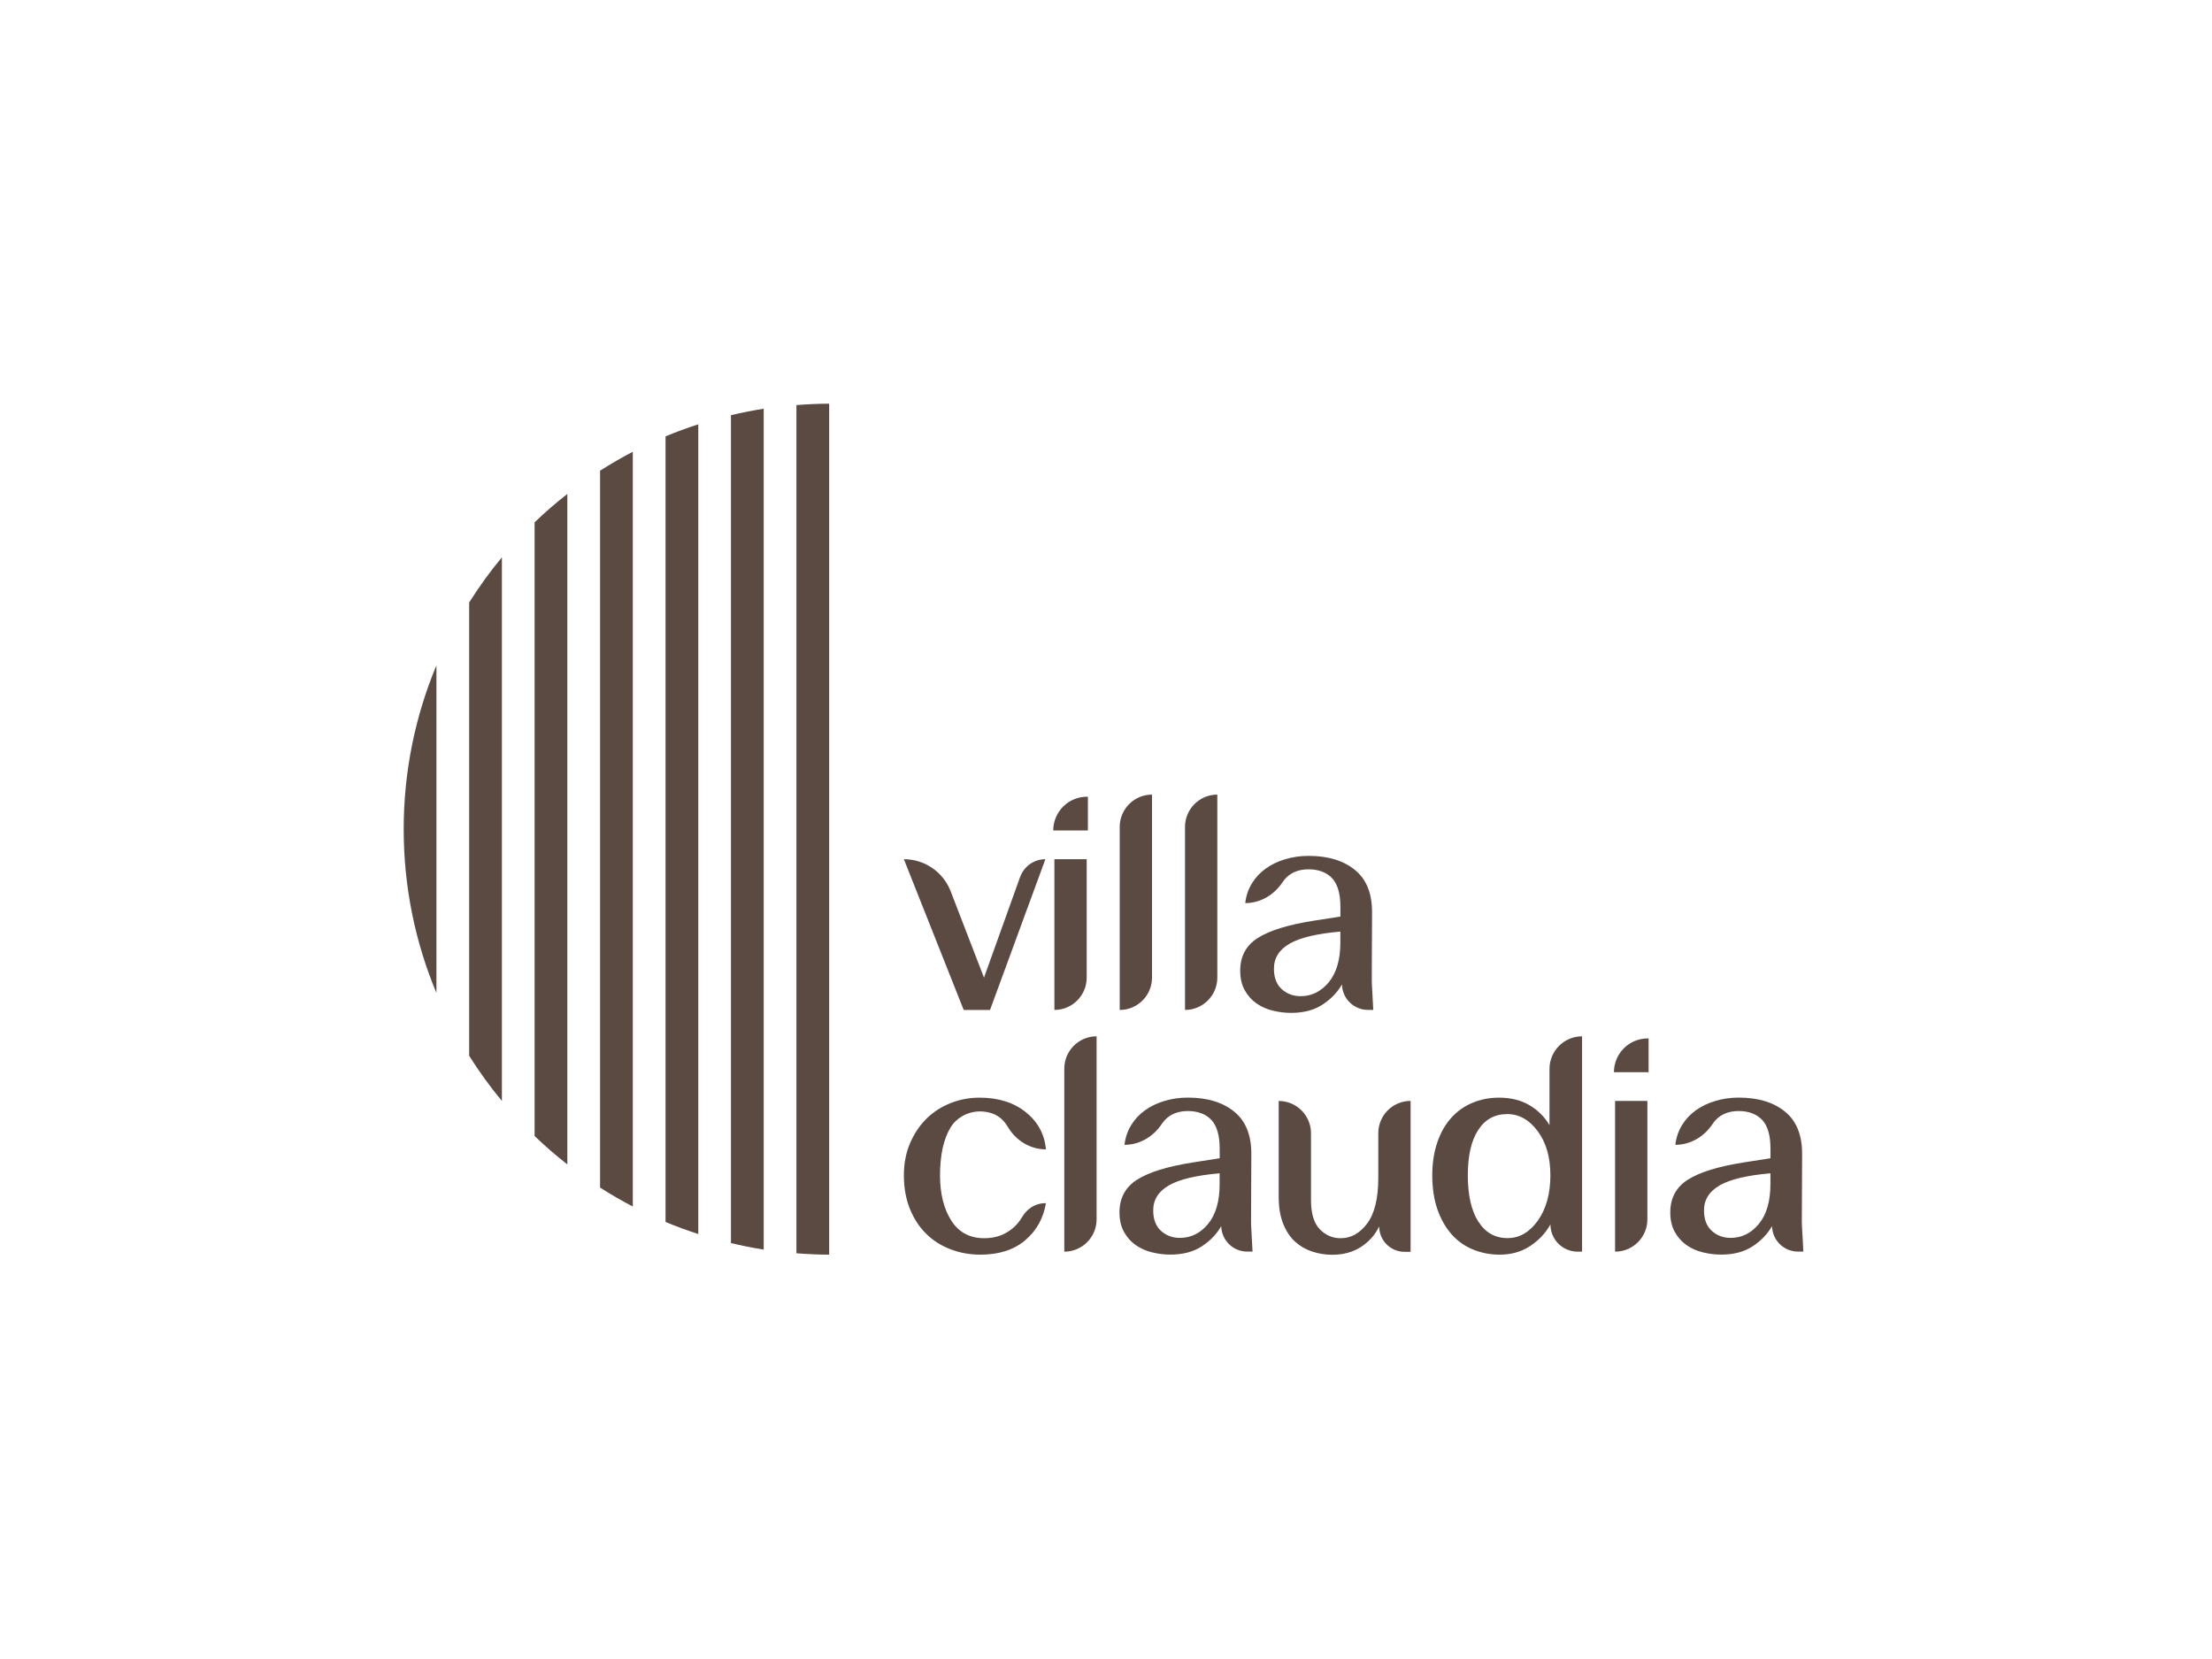
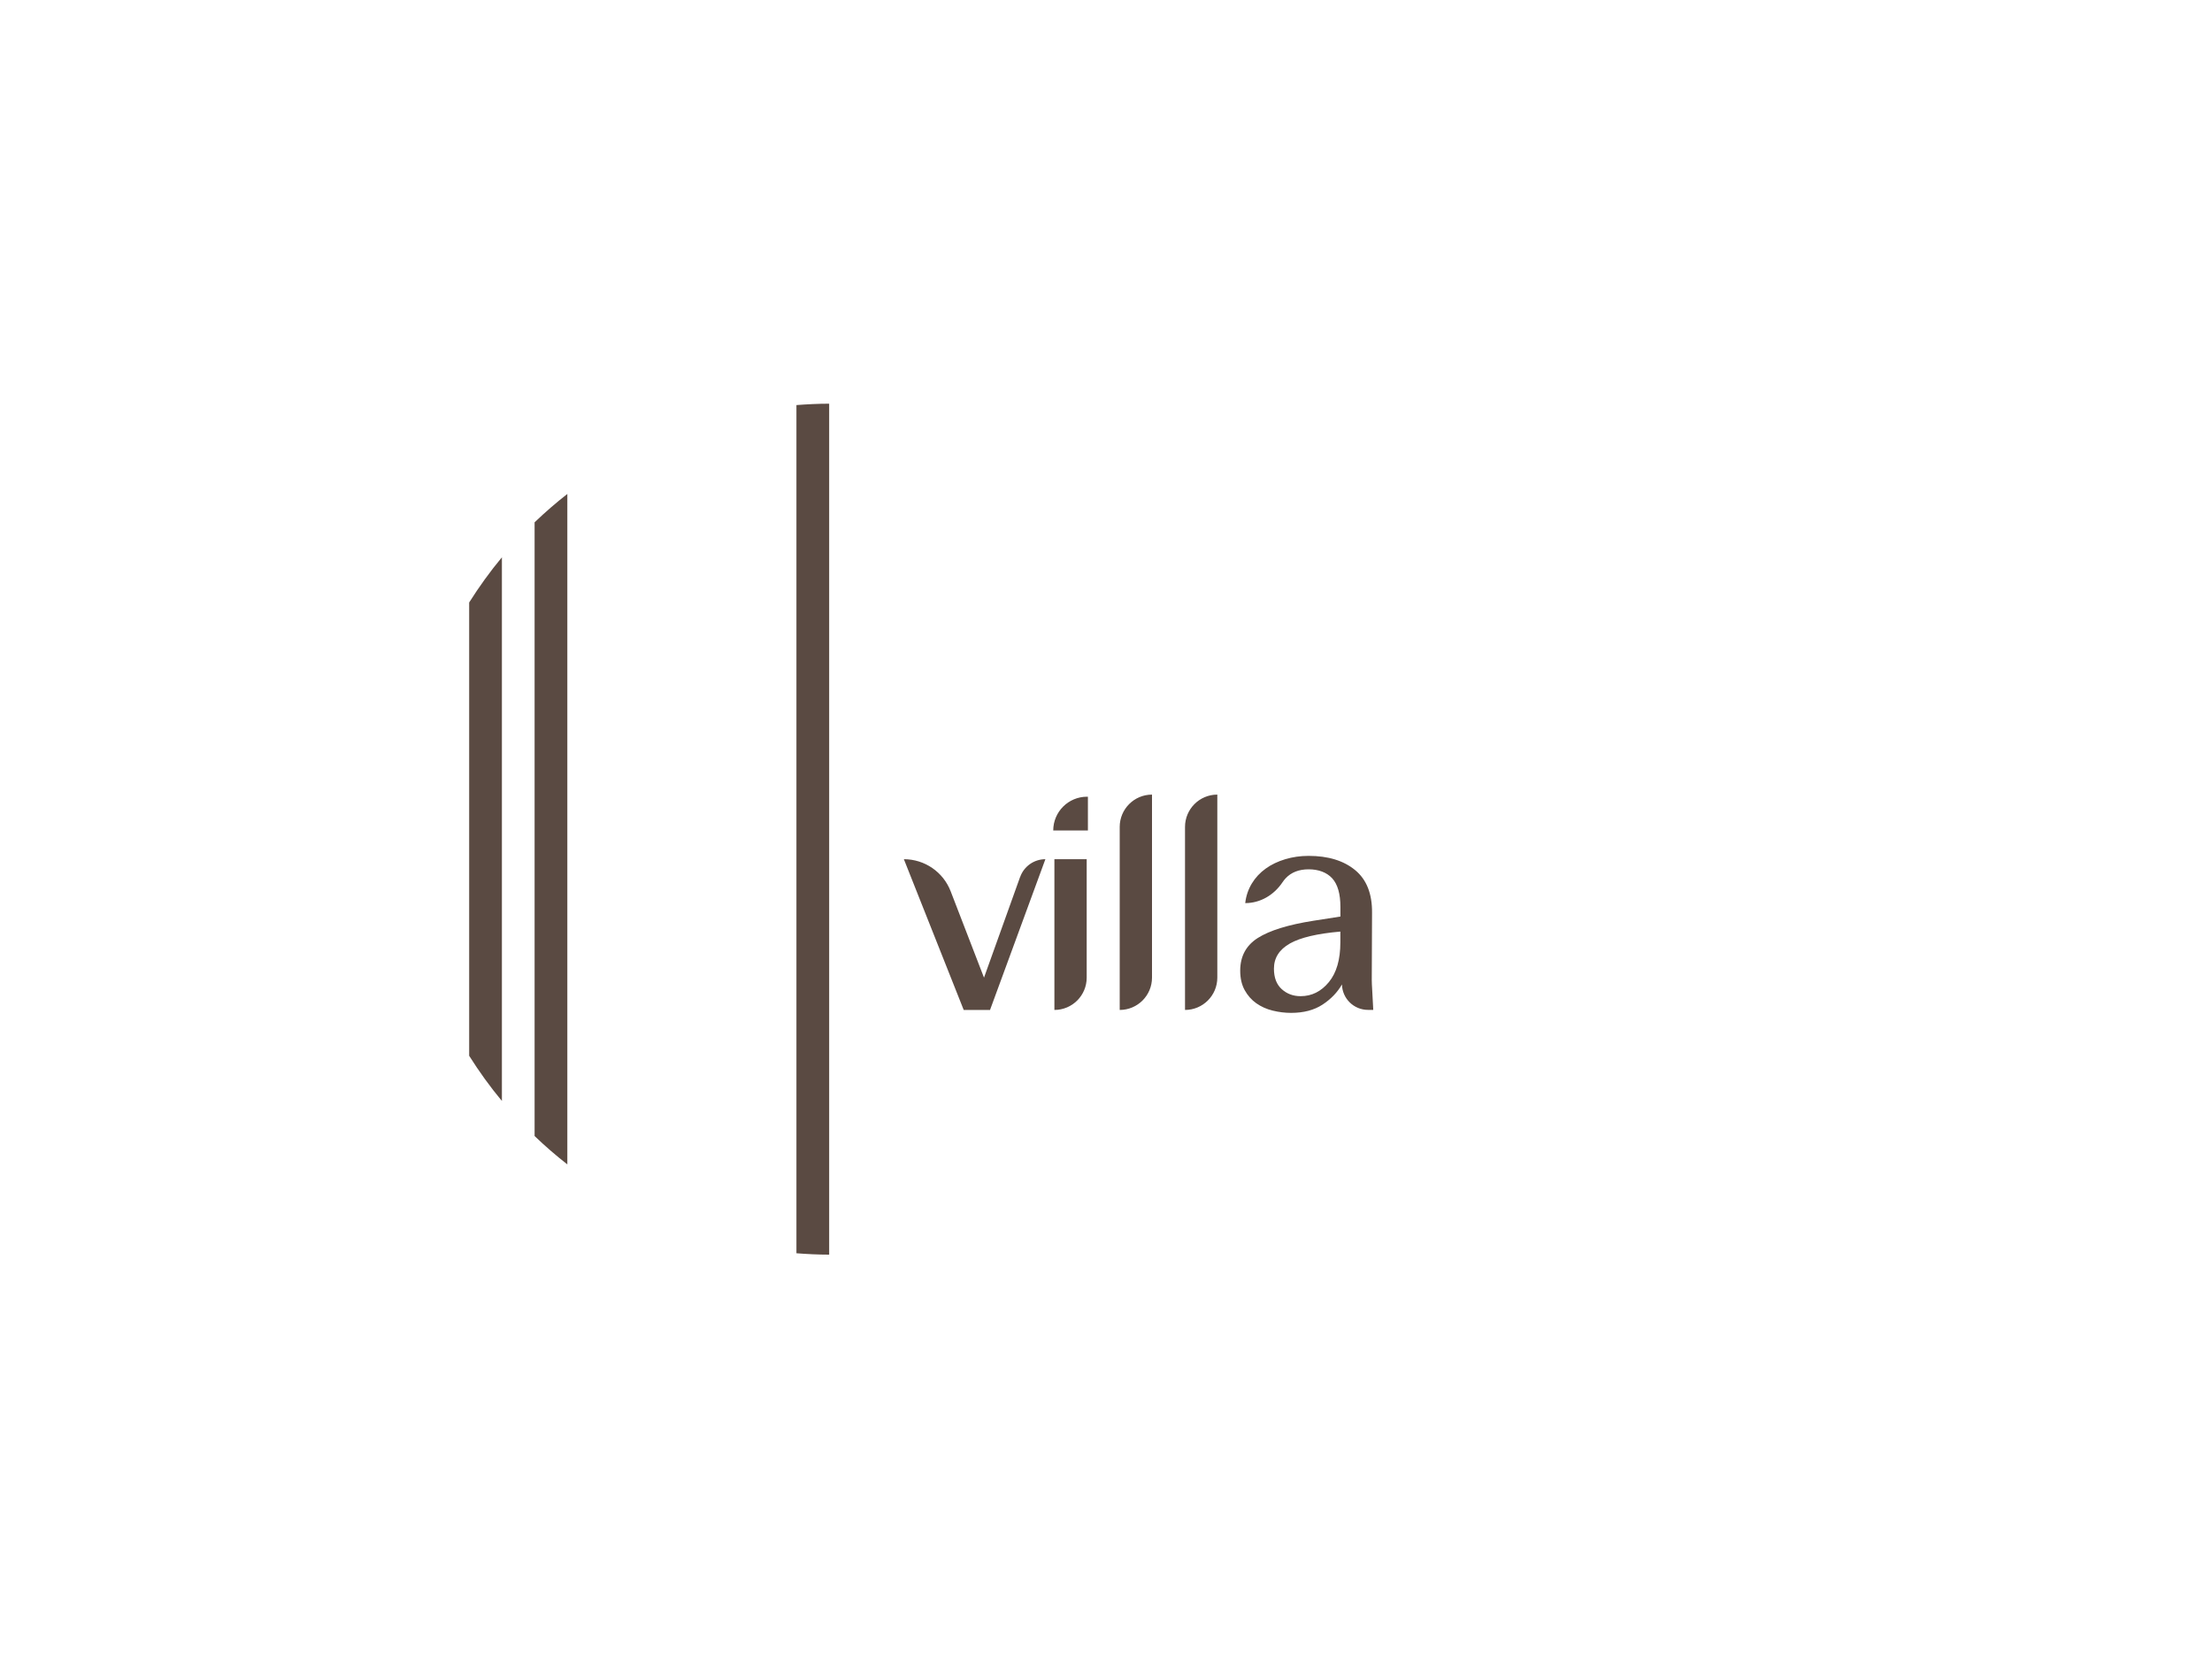
<svg xmlns="http://www.w3.org/2000/svg" width="400" height="300" viewBox="0 0 400 300" fill="none">
-   <path d="M311.009 214.33C312.919 213.25 315.969 212.53 320.149 212.17V214.12C320.149 217.22 319.449 219.62 318.069 221.31C316.679 223 314.979 223.85 312.959 223.85C311.619 223.85 310.489 223.43 309.549 222.58C308.609 221.73 308.139 220.5 308.139 218.88C308.139 216.93 309.099 215.42 311.009 214.34V214.33ZM326.099 226.34C326.029 224.75 325.969 223.56 325.909 222.77C325.859 221.98 325.829 221.36 325.829 220.93L325.879 208.81C325.919 205.35 324.899 202.76 322.829 201.05C320.759 199.34 317.949 198.48 314.419 198.48C312.939 198.48 311.539 198.68 310.199 199.08C308.859 199.48 307.689 200.04 306.659 200.78C305.629 201.52 304.789 202.42 304.149 203.48C303.509 204.54 303.099 205.72 302.959 207.02C305.709 207.02 308.169 205.54 309.689 203.25C309.859 202.99 310.049 202.75 310.259 202.53C311.269 201.45 312.659 200.91 314.419 200.91C316.179 200.91 317.669 201.45 318.669 202.53C319.669 203.61 320.159 205.34 320.159 207.72V209.45L315.289 210.21C310.709 210.93 307.359 211.97 305.229 213.32C303.099 214.67 302.039 216.65 302.039 219.24C302.039 220.61 302.309 221.78 302.849 222.76C303.389 223.73 304.089 224.53 304.959 225.14C305.829 225.75 306.809 226.19 307.909 226.46C309.009 226.73 310.119 226.87 311.239 226.87C313.509 226.87 315.409 226.37 316.919 225.38C318.429 224.39 319.599 223.17 320.439 221.73C320.499 224.29 322.589 226.33 325.149 226.33H326.119L326.099 226.34ZM297.899 220.5V199.08H292.059V226.34C295.289 226.34 297.899 223.73 297.899 220.5ZM298.119 193.89V187.78H297.959C294.579 187.78 291.849 190.52 291.849 193.89H298.119ZM267.319 220.9C266.059 218.9 265.429 216.11 265.429 212.54C265.429 208.97 266.049 206.28 267.299 204.35C268.539 202.42 270.299 201.46 272.569 201.46C274.699 201.46 276.529 202.49 278.059 204.54C279.589 206.6 280.359 209.26 280.359 212.54C280.359 215.82 279.599 218.62 278.089 220.73C276.579 222.84 274.749 223.89 272.629 223.89C270.359 223.89 268.589 222.89 267.329 220.89L267.319 220.9ZM286.089 226.34V187.4C282.829 187.4 280.199 190.04 280.199 193.29V203.46C279.299 201.94 278.079 200.74 276.549 199.84C275.019 198.94 273.189 198.49 271.059 198.49C269.359 198.49 267.779 198.8 266.299 199.41C264.819 200.02 263.539 200.92 262.459 202.11C261.379 203.3 260.529 204.78 259.919 206.55C259.309 208.32 258.999 210.32 258.999 212.55C258.999 214.78 259.309 216.96 259.949 218.74C260.579 220.52 261.439 222.02 262.519 223.23C263.599 224.44 264.889 225.35 266.389 225.96C267.889 226.57 269.479 226.88 271.179 226.88C273.269 226.88 275.099 226.37 276.669 225.34C278.239 224.31 279.469 223.01 280.369 221.42C280.369 224.14 282.569 226.34 285.289 226.34H286.099H286.089ZM255.079 226.34V199.08C251.849 199.08 249.239 201.69 249.239 204.92V212.98C249.239 216.69 248.569 219.44 247.239 221.23C245.909 223.02 244.299 223.91 242.429 223.91C240.949 223.91 239.689 223.36 238.639 222.26C237.589 221.16 237.069 219.4 237.069 216.99V204.93C237.069 201.7 234.449 199.09 231.229 199.09V216.4C231.229 218.31 231.499 219.94 232.039 221.29C232.579 222.64 233.299 223.72 234.199 224.54C235.099 225.35 236.139 225.95 237.309 226.33C238.479 226.71 239.679 226.9 240.909 226.9C242.929 226.9 244.669 226.42 246.129 225.47C247.589 224.51 248.679 223.28 249.399 221.77C249.399 224.31 251.459 226.37 253.999 226.37H255.079V226.34ZM211.409 214.33C213.319 213.25 216.369 212.53 220.549 212.17V214.12C220.549 217.22 219.859 219.62 218.469 221.31C217.079 223 215.379 223.85 213.359 223.85C212.029 223.85 210.889 223.43 209.949 222.58C209.009 221.73 208.539 220.5 208.539 218.88C208.539 216.93 209.499 215.42 211.409 214.34V214.33ZM226.499 226.34C226.429 224.75 226.359 223.56 226.309 222.77C226.259 221.98 226.229 221.36 226.229 220.93L226.279 208.81C226.319 205.35 225.299 202.76 223.219 201.05C221.149 199.34 218.339 198.48 214.809 198.48C213.329 198.48 211.919 198.68 210.589 199.08C209.259 199.48 208.069 200.04 207.049 200.78C206.019 201.52 205.179 202.42 204.539 203.48C203.899 204.54 203.489 205.72 203.349 207.02C206.099 207.02 208.559 205.54 210.089 203.25C210.259 202.99 210.449 202.76 210.659 202.53C211.669 201.45 213.059 200.91 214.819 200.91C216.579 200.91 218.069 201.45 219.069 202.53C220.059 203.61 220.559 205.34 220.559 207.72V209.45L215.689 210.21C211.109 210.93 207.759 211.97 205.629 213.32C203.499 214.67 202.439 216.65 202.439 219.24C202.439 220.61 202.709 221.78 203.249 222.76C203.789 223.73 204.489 224.53 205.359 225.14C206.229 225.75 207.209 226.19 208.309 226.46C209.409 226.73 210.519 226.87 211.639 226.87C213.909 226.87 215.799 226.37 217.319 225.38C218.829 224.39 220.009 223.17 220.839 221.73C220.899 224.29 222.989 226.33 225.549 226.33H226.519L226.499 226.34ZM198.299 220.5V187.4C195.069 187.4 192.459 190.02 192.459 193.24V226.34C195.689 226.34 198.299 223.72 198.299 220.5ZM185.379 224.29C187.419 222.56 188.669 220.32 189.139 217.58H188.939C187.189 217.58 185.679 218.62 184.799 220.13C184.359 220.89 183.789 221.57 183.079 222.15C181.669 223.32 179.979 223.91 177.999 223.91C175.369 223.91 173.379 222.85 172.019 220.72C170.669 218.59 169.989 215.87 169.989 212.55C169.989 208.88 170.619 206 171.879 203.91C173.059 201.95 175.329 200.85 177.619 200.99C179.329 201.09 180.679 201.73 181.649 202.92C181.879 203.2 182.089 203.5 182.269 203.81C183.719 206.26 186.289 207.84 189.139 207.84C188.889 205.1 187.669 202.85 185.489 201.11C183.309 199.36 180.519 198.49 177.129 198.49C175.329 198.49 173.599 198.81 171.939 199.46C170.279 200.11 168.829 201.04 167.589 202.24C166.349 203.45 165.349 204.93 164.589 206.68C163.829 208.43 163.449 210.38 163.449 212.55C163.449 214.72 163.809 216.8 164.529 218.58C165.249 220.37 166.229 221.87 167.479 223.1C168.719 224.33 170.189 225.26 171.889 225.91C173.579 226.56 175.389 226.88 177.299 226.88C180.649 226.88 183.349 226.01 185.389 224.28L185.379 224.29Z" fill="#5A4A42" />
  <path d="M233.239 170.62C235.149 169.54 238.199 168.82 242.379 168.46V170.41C242.379 173.51 241.689 175.91 240.299 177.6C238.909 179.29 237.209 180.14 235.189 180.14C233.859 180.14 232.719 179.72 231.779 178.87C230.839 178.02 230.369 176.79 230.369 175.17C230.369 173.22 231.329 171.71 233.239 170.63V170.62ZM248.329 182.63C248.259 181.04 248.189 179.85 248.139 179.06C248.089 178.27 248.059 177.65 248.059 177.22L248.109 165.1C248.149 161.64 247.129 159.05 245.049 157.34C242.979 155.63 240.169 154.77 236.639 154.77C235.159 154.77 233.749 154.97 232.419 155.37C231.089 155.77 229.899 156.33 228.879 157.07C227.849 157.81 227.009 158.71 226.369 159.77C225.729 160.83 225.319 162.01 225.179 163.31C227.929 163.31 230.389 161.83 231.919 159.54C232.089 159.28 232.279 159.05 232.489 158.82C233.499 157.74 234.889 157.2 236.649 157.2C238.409 157.2 239.899 157.74 240.899 158.82C241.889 159.9 242.389 161.63 242.389 164.01V165.74L237.519 166.5C232.939 167.22 229.589 168.26 227.459 169.61C225.329 170.96 224.269 172.94 224.269 175.53C224.269 176.9 224.539 178.07 225.079 179.05C225.619 180.02 226.319 180.82 227.189 181.43C228.059 182.04 229.039 182.48 230.139 182.75C231.239 183.02 232.349 183.16 233.469 183.16C235.739 183.16 237.629 182.66 239.149 181.67C240.659 180.68 241.839 179.46 242.669 178.02C242.729 180.58 244.819 182.62 247.379 182.62H248.349L248.329 182.63ZM220.129 176.79V143.69C216.899 143.69 214.289 146.31 214.289 149.53V182.63C217.519 182.63 220.129 180.01 220.129 176.79ZM208.319 176.79V143.69C205.089 143.69 202.479 146.31 202.479 149.53V182.63C205.709 182.63 208.319 180.01 208.319 176.79ZM196.509 176.79V155.37H190.669V182.63C193.899 182.63 196.509 180.01 196.509 176.79ZM196.729 150.18V144.07H196.569C193.189 144.07 190.459 146.81 190.459 150.18H196.729ZM184.469 158.58L177.939 176.79L171.909 161.17C170.559 157.67 167.199 155.37 163.449 155.37L174.269 182.63H179.029L189.039 155.37C186.999 155.37 185.169 156.65 184.479 158.58H184.469Z" fill="#5A4A42" />
-   <path d="M126.272 76.731C124.262 77.38 122.282 78.1 120.352 78.91V220.97C122.282 221.78 124.262 222.5 126.272 223.15V76.731Z" fill="#5A4A42" />
-   <path d="M114.432 81.69C112.402 82.75 110.432 83.89 108.512 85.12V214.75C110.432 215.98 112.402 217.12 114.432 218.18V81.69Z" fill="#5A4A42" />
  <path d="M102.592 89.32C100.532 90.93 98.562 92.64 96.672 94.45V205.43C98.552 207.24 100.532 208.95 102.592 210.56V89.32Z" fill="#5A4A42" />
  <path d="M90.76 199.09V100.78C88.61 103.36 86.64 106.1 84.84 108.95V190.92C86.64 193.77 88.61 196.51 90.76 199.09Z" fill="#5A4A42" />
  <path d="M144.02 226.63C145.98 226.78 147.94 226.88 149.94 226.88V73C147.95 73 145.98 73.1 144.02 73.25V226.63Z" fill="#5A4A42" />
-   <path d="M138.1 73.91C136.1 74.22 134.13 74.62 132.18 75.08V224.79C134.13 225.25 136.1 225.66 138.1 225.96V73.91Z" fill="#5A4A42" />
-   <path d="M78.92 120.32C75.11 129.44 73 139.44 73 149.94C73 160.44 75.11 170.44 78.92 179.56V120.31V120.32Z" fill="#5A4A42" />
</svg>